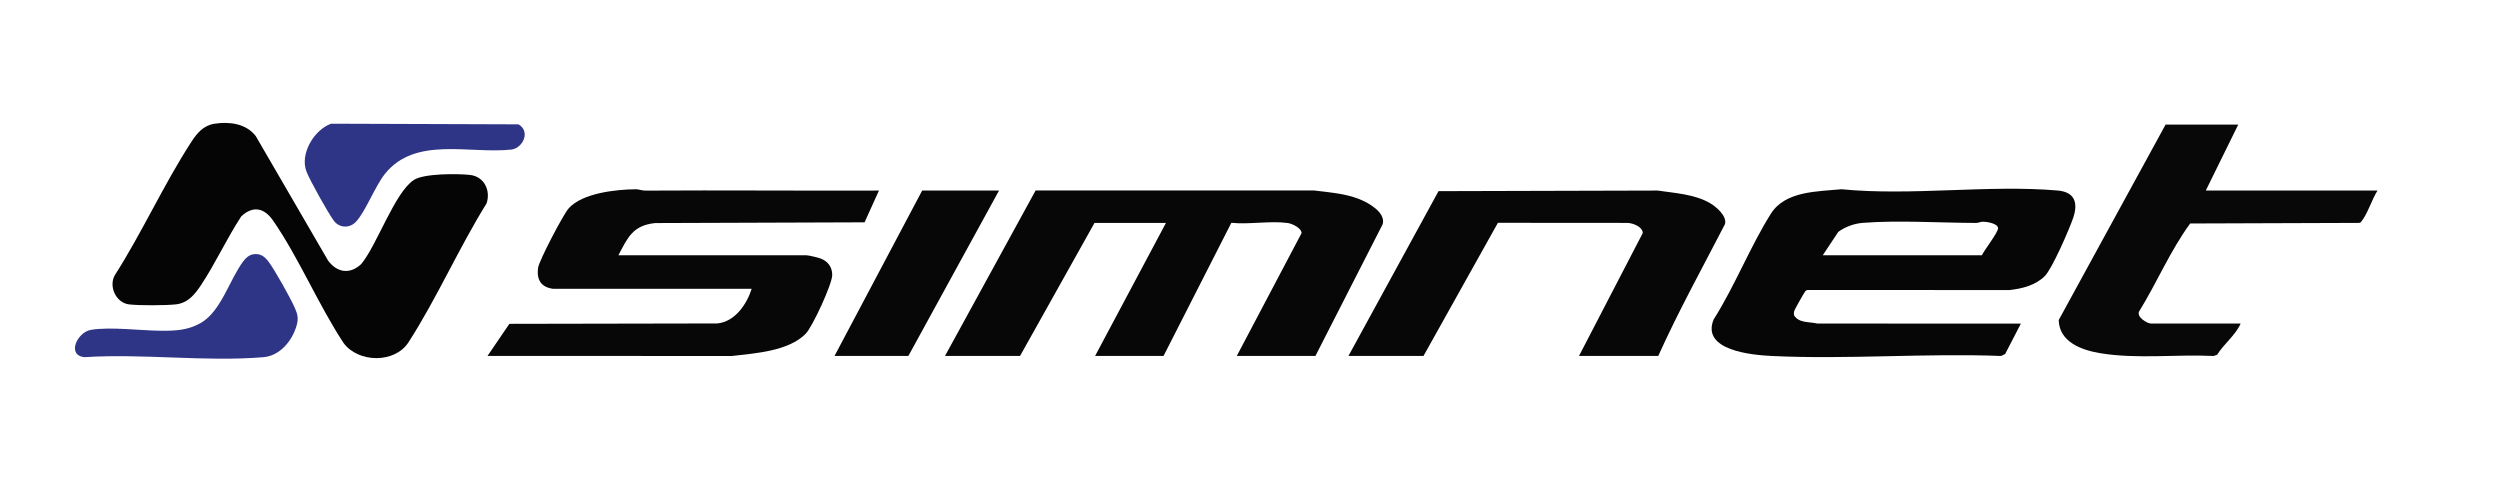
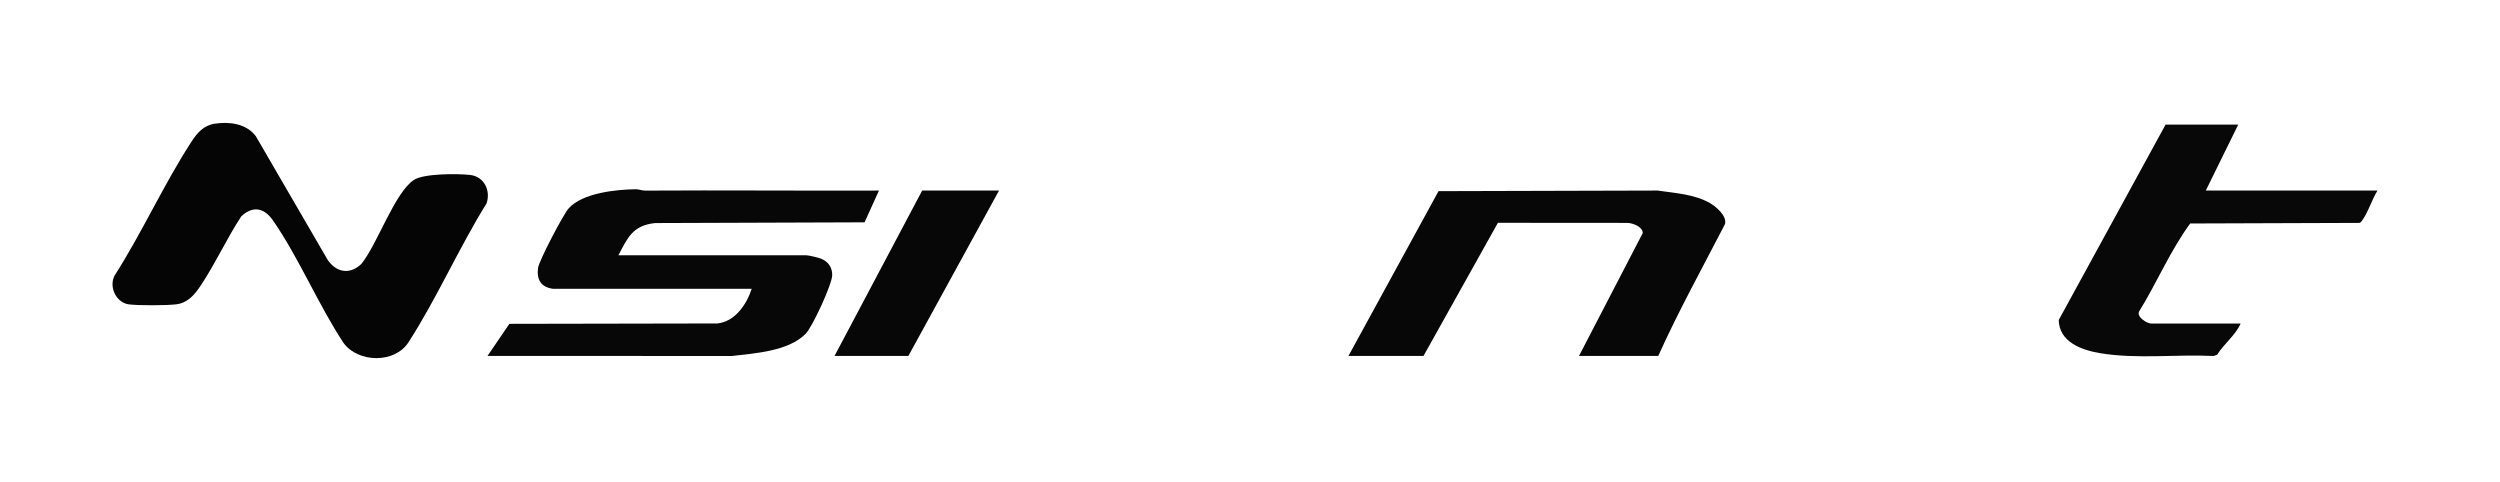
<svg xmlns="http://www.w3.org/2000/svg" id="Layer_2" data-name="Layer 2" viewBox="0 0 2081 401">
  <defs>
    <style> .cls-1 { fill: #070707; } .cls-2 { fill: #090808; } .cls-3 { fill: #050505; } .cls-4 { fill: #080707; } .cls-5 { fill: #2f3586; } .cls-6 { fill: #070606; } </style>
  </defs>
  <g id="Layer_1-2" data-name="Layer 1">
    <g>
-       <path class="cls-4" d="M1029.51,296.26l53.93-102.24c-.11-4.24-7.85-7.88-11.54-8.39-14.27-1.98-32.24,1.35-46.93-.16l-56.43,110.8h-56.97l58.97-110.72h-59.47l-61.97,110.72h-62.47l75.42-137.73,231.97.03c12.72,1.6,25.71,2.45,37.7,7.26,7.54,3.02,21.82,11.01,19.27,20.73l-56.02,109.71h-65.47Z" />
-       <path class="cls-6" d="M1682.19,269.33l-13.09,25.33-3.34,1.65c-63.02-2.45-128.25,3.05-191.01,0-16.43-.8-58.85-4.55-48.33-30.37,17.56-27.63,30.4-60.64,47.68-88.08,11.96-18.98,38.92-18.4,58.67-20.33,58.22,5.69,122.21-3.88,179.95,1.04,14.31,1.22,17.32,10.22,12.94,22.96-3.27,9.5-17.43,42.14-23.58,48.29-7.62,7.63-18.86,10.47-29.34,11.62l-167.96-.04c-.88-.02-1.4.44-2.01.99-.68.61-8.68,14.81-9.04,15.93-.46,1.44-.77,2.81-.27,4.31,4.05,6.44,12.8,5.11,19.33,6.7l169.4.02ZM1517.27,212.47h132.44c2-4.24,13.54-19.05,13.47-22.48-.08-3.99-9.29-5.42-12.48-5.45-1.89-.02-3.83,1.04-5.95,1.04-29.7-.09-65.04-2.36-94.03-.08-7.39.58-14.47,3.2-20.5,7.47l-12.95,19.5Z" />
      <path class="cls-3" d="M178.65,102.98c12.35-1.9,26.18-.13,34.22,10.26l60.16,103.55c7.4,10.15,18.21,11.93,27.67,3,13.15-15.85,27.83-59.55,43.8-70.01,8.3-5.43,36.45-5.34,46.81-4.16,11.68,1.33,17.32,12.89,13.72,23.66-22.98,36.94-41.57,79.34-65.02,115.66-11.41,17.67-41.63,17.21-53.97.65-21.01-31.85-37.24-70.94-58.73-101.99-7.26-10.49-16.51-12.72-26.43-3.59-11.99,18.23-21.55,39.24-33.54,57.3-5.09,7.66-10.89,14.92-20.91,16.04-8.4.94-30.68,1.02-39.01.02-10.79-1.29-16.99-14.7-12.02-24.01,22.81-35.66,41.11-76.32,64.09-111.6,4.69-7.2,10.05-13.4,19.15-14.8Z" />
      <path class="cls-4" d="M460.28,240.4c-10.08-1.42-13.69-7.7-12.41-17.37.8-6.05,20.93-44.4,25.39-49.47,11.4-12.97,39.71-15.86,55.98-16.03,2.56-.03,5.06,1.15,7.95,1.13,64.81-.41,129.65.2,194.45-.04l-11.98,26.44-174.3.61c-18.59,1.94-22.77,11.93-30.61,26.81h156.42c1.88,0,10.11,1.94,12.19,2.8,5.98,2.46,9.4,7.13,9.38,13.66-.02,7.62-16.52,43.22-22.08,48.87-14.37,14.6-42.23,16.25-61.42,18.51l-203.44-.05,18.2-26.71,173.1-.33c14.72-1.42,24.55-16.07,28.59-28.82h-165.42Z" />
      <path class="cls-4" d="M1380.34,296.26h-65.97l53.06-102.27c-.05-5.22-8.04-8.23-12.59-8.44l-107.98-.08-61.93,110.8h-62.47l74.97-137.15,182.4-.5c14.44,2.14,30.6,3,43.52,10.43,5.19,2.98,14.37,10.8,12.53,17.5-18.8,36.41-38.7,72.35-55.54,109.72Z" />
      <path class="cls-2" d="M1863.1,103.74l-26.99,54.86h142.93c-4.6,7.26-8.01,18.73-13.09,25.34-.68.89-1.11,1.59-2.39,1.6l-140.45.49c-16.72,22.82-27.69,49.3-42.57,73.31-2.12,4.64,6.81,9.99,10.09,9.99h74.46c-4.24,9.71-13.85,16.84-19.51,25.92l-2.92,1.07c-31.03-1.52-64.11,2.77-94.7-2.37-15.39-2.59-33.89-9.31-34.28-27.56l88.94-162.65h60.47Z" />
      <polygon class="cls-1" points="831.6 158.6 756.14 296.26 694.67 296.26 767.63 158.6 831.6 158.6" />
-       <path class="cls-5" d="M210.65,211.69c5.83-.95,9.32,1.53,12.67,5.84,5.07,6.52,18.69,30.91,22.11,38.78,2.34,5.4,3.15,8.72,1.5,14.57-3.56,12.56-13.73,25.24-27.5,26.42-47.56,4.07-100.84-3.16-149.01.01-15.18-1.4-6.21-20.82,5.28-22.75,15.94-2.67,41.1.57,57.74.75,12.33.14,23.32-.32,34.17-6.78,16.55-9.85,23.66-36.14,34.85-51,2.01-2.66,4.78-5.28,8.19-5.83Z" />
-       <path class="cls-5" d="M275.59,102.97l155.94.53c9.95,5.48,4.4,19.17-5.47,20.96-35.18,3.95-80.26-11.4-105.63,20.26-8.36,10.43-16.51,32.33-24.57,40.32-5.16,5.12-13.45,4.68-17.85-1.15-4.78-6.34-20.03-33.63-22.88-41.01-5.69-14.71,6.14-34.69,20.46-39.92Z" />
    </g>
  </g>
</svg>